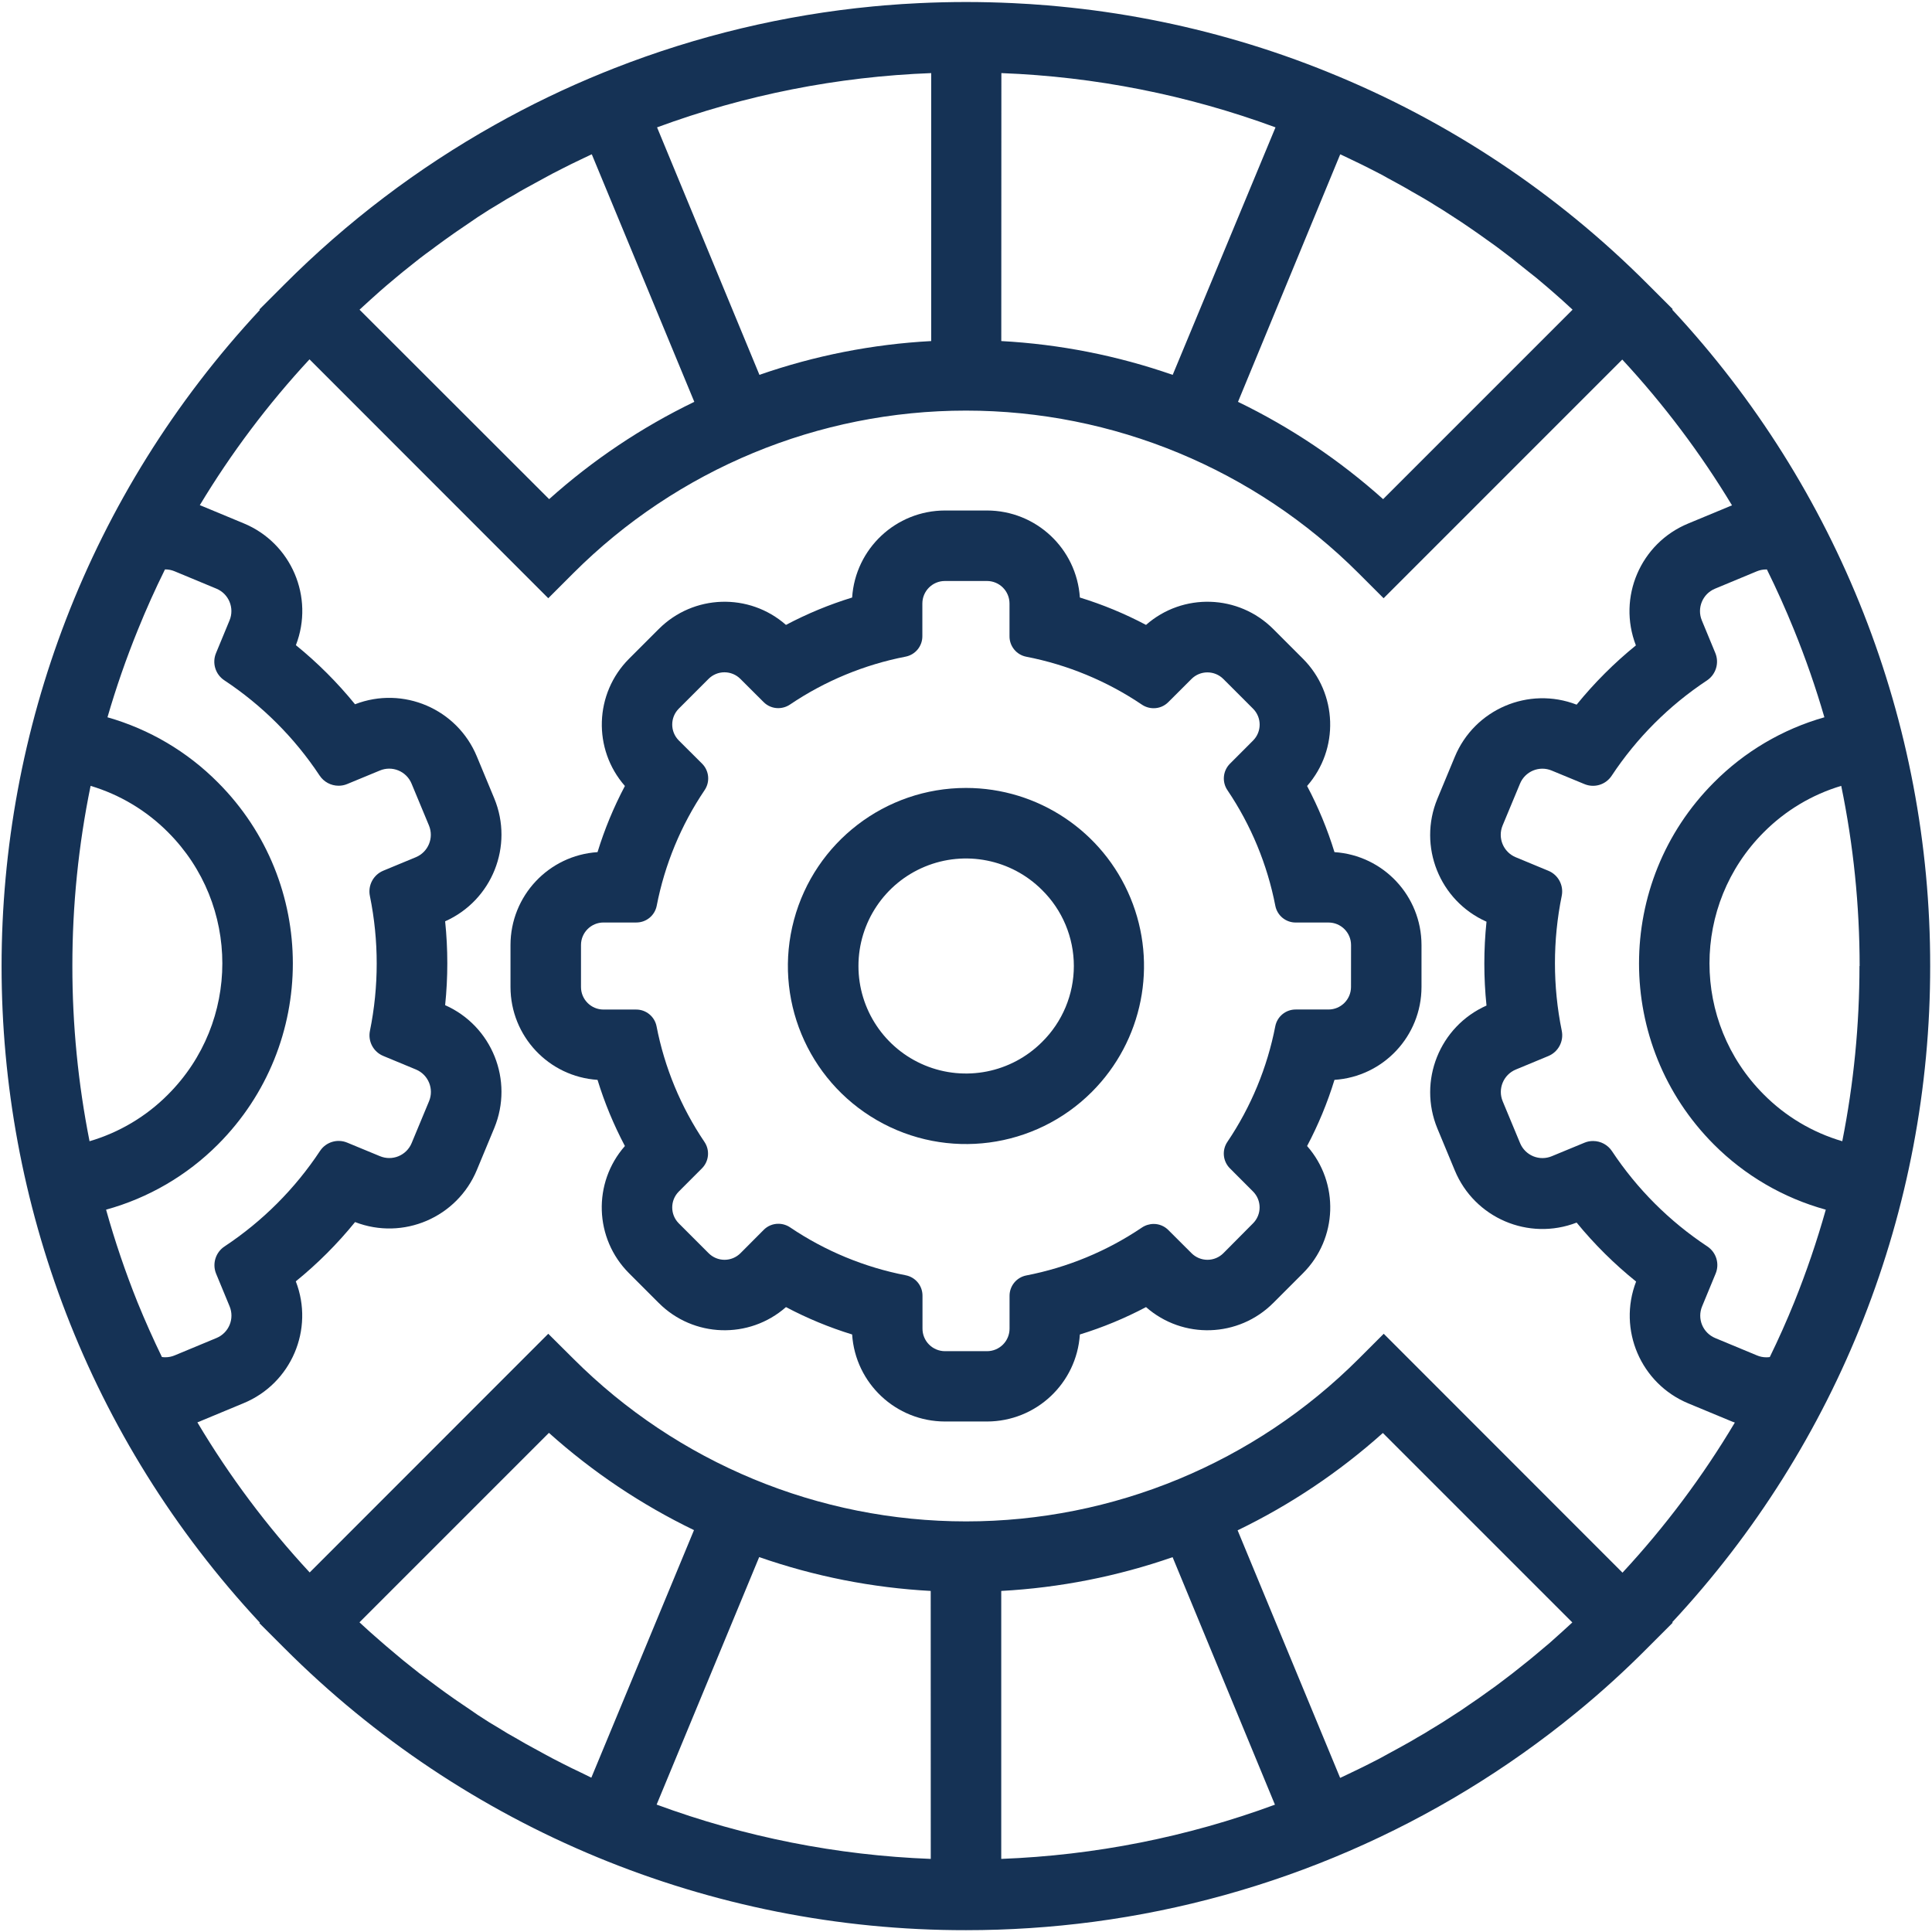
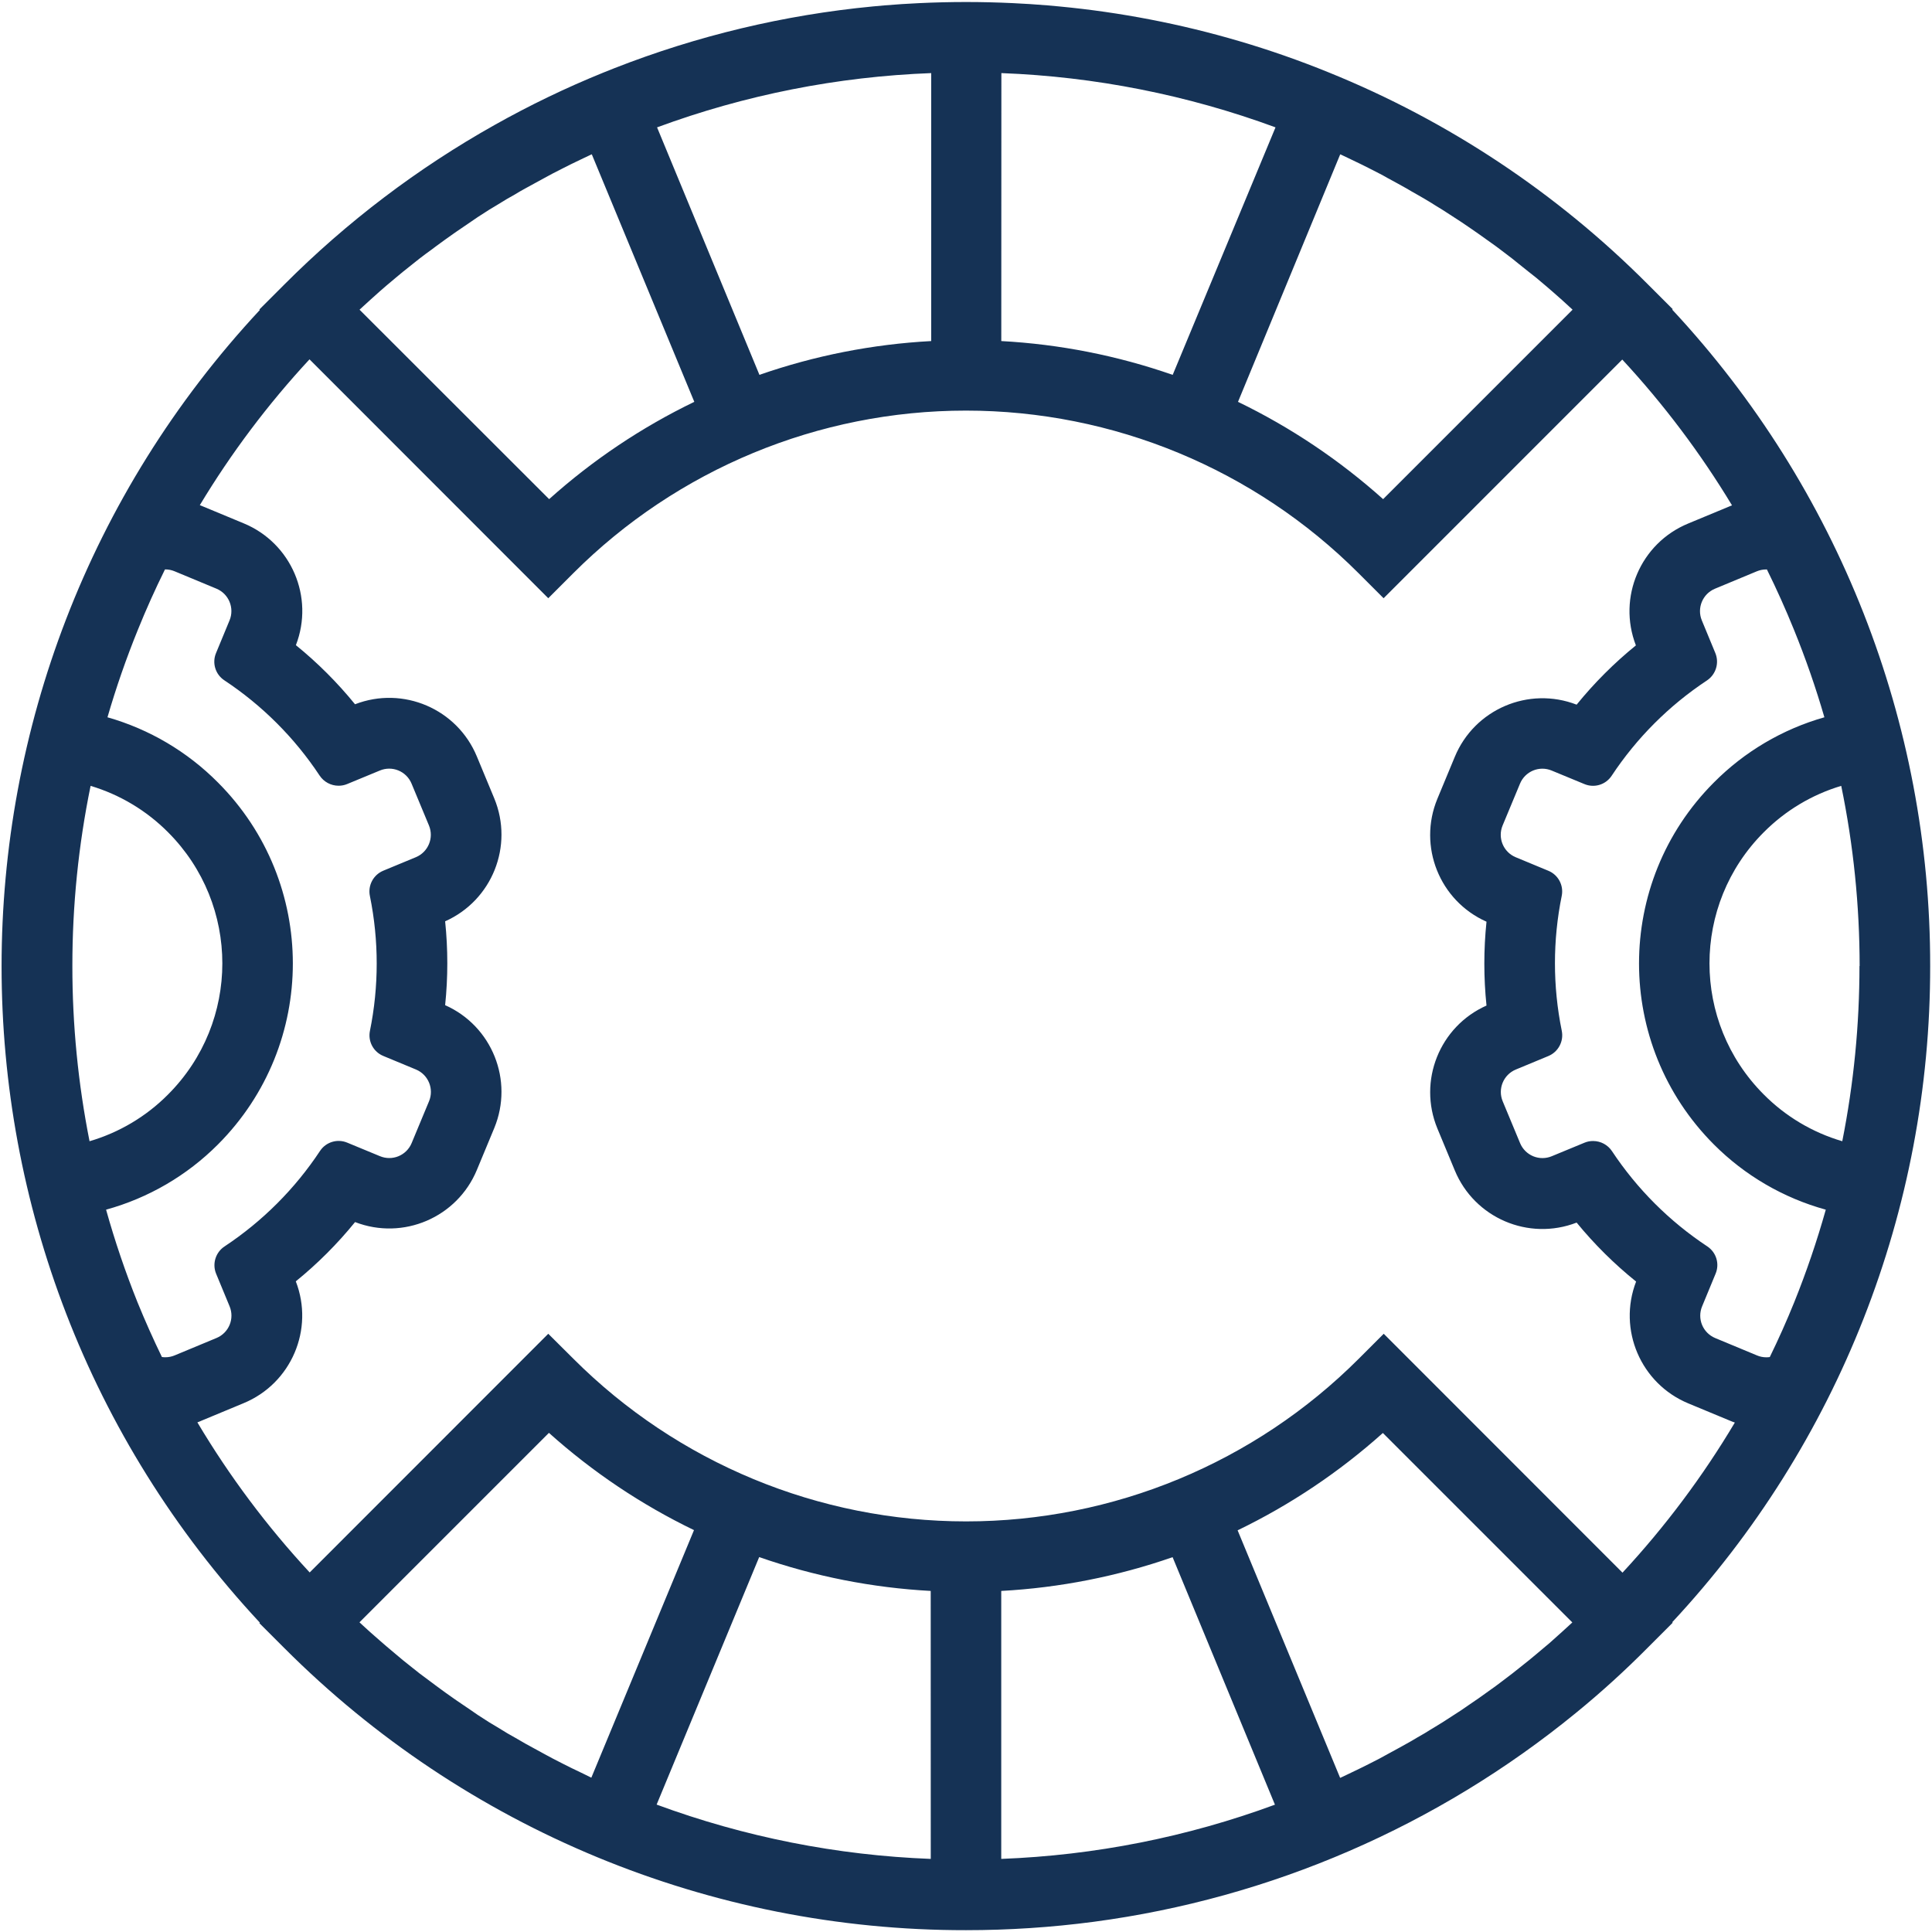
<svg xmlns="http://www.w3.org/2000/svg" width="129px" height="129px" viewBox="0 0 129 129">
  <title>03@2x</title>
  <desc>Created with Sketch.</desc>
  <g id="Library" stroke="none" stroke-width="1" fill="none" fill-rule="evenodd">
    <g id="Icons" transform="translate(-394, -313)" fill="#153255" fill-rule="nonzero">
      <g id="03" transform="translate(394, 313)">
-         <path d="M89.103,56.897 C88.634,55.37 88.022,53.892 87.275,52.48 C89.433,50.017 89.312,46.303 86.999,43.985 L85.015,42.001 C82.699,39.682 78.981,39.561 76.52,41.725 C75.108,40.978 73.63,40.366 72.103,39.897 C71.888,36.63 69.177,34.09 65.903,34.086 L63.097,34.086 C59.823,34.09 57.112,36.63 56.897,39.897 C55.37,40.366 53.892,40.978 52.48,41.725 C50.019,39.561 46.301,39.682 43.985,42.001 L42.001,43.985 C39.688,46.303 39.567,50.017 41.725,52.48 C40.978,53.892 40.366,55.37 39.897,56.897 C36.63,57.112 34.09,59.823 34.086,63.097 L34.086,65.903 C34.09,69.177 36.63,71.888 39.897,72.103 C40.366,73.63 40.978,75.108 41.725,76.52 C39.561,78.981 39.682,82.699 42.001,85.015 L43.985,86.999 C46.301,89.318 50.019,89.439 52.48,87.275 C53.892,88.022 55.37,88.634 56.897,89.103 C57.112,92.37 59.823,94.91 63.097,94.914 L65.903,94.914 C69.177,94.91 71.888,92.37 72.103,89.103 C73.63,88.634 75.108,88.022 76.52,87.275 C78.981,89.439 82.699,89.318 85.015,86.999 L86.999,85.015 C89.318,82.699 89.439,78.981 87.275,76.52 C88.022,75.108 88.634,73.63 89.103,72.103 C92.37,71.888 94.91,69.177 94.914,65.903 L94.914,63.097 C94.91,59.823 92.37,57.112 89.103,56.897 Z M90.207,65.903 C90.205,66.733 89.532,67.405 88.702,67.405 L86.514,67.405 C85.852,67.402 85.281,67.869 85.152,68.518 C84.616,71.28 83.529,73.906 81.956,76.238 C81.579,76.79 81.647,77.533 82.118,78.007 L83.664,79.556 C84.251,80.143 84.251,81.095 83.664,81.683 L81.685,83.676 C81.404,83.958 81.021,84.117 80.622,84.117 C80.223,84.117 79.841,83.958 79.559,83.676 L78.01,82.13 C77.751,81.869 77.399,81.722 77.031,81.723 C76.749,81.724 76.474,81.809 76.241,81.967 C73.909,83.541 71.283,84.628 68.521,85.163 C67.872,85.293 67.405,85.864 67.408,86.526 L67.408,88.714 C67.408,89.113 67.25,89.496 66.968,89.778 C66.685,90.06 66.302,90.219 65.903,90.219 L63.097,90.219 C62.696,90.218 62.312,90.057 62.03,89.773 C61.748,89.488 61.591,89.103 61.595,88.702 L61.595,86.514 C61.598,85.852 61.131,85.281 60.482,85.152 C57.72,84.616 55.094,83.529 52.762,81.956 C52.529,81.797 52.254,81.712 51.972,81.712 C51.604,81.71 51.251,81.857 50.993,82.118 L49.441,83.676 C49.159,83.958 48.777,84.117 48.378,84.117 C47.979,84.117 47.596,83.958 47.315,83.676 L45.324,81.685 C44.738,81.098 44.738,80.146 45.324,79.559 L46.87,78.01 C47.342,77.536 47.41,76.793 47.033,76.241 C45.459,73.909 44.372,71.283 43.837,68.521 C43.707,67.872 43.136,67.405 42.474,67.408 L40.298,67.408 C39.467,67.408 38.793,66.734 38.793,65.903 L38.793,63.097 C38.795,62.267 39.468,61.595 40.298,61.595 L42.486,61.595 C43.148,61.598 43.719,61.131 43.848,60.482 C44.384,57.72 45.471,55.094 47.044,52.762 C47.421,52.21 47.353,51.467 46.882,50.993 L45.324,49.441 C44.738,48.854 44.738,47.902 45.324,47.315 L47.309,45.33 C47.591,45.048 47.973,44.889 48.372,44.889 C48.771,44.889 49.154,45.048 49.435,45.33 L50.984,46.876 C51.243,47.137 51.595,47.284 51.963,47.283 C52.245,47.282 52.52,47.197 52.753,47.039 C55.086,45.465 57.711,44.378 60.473,43.843 C61.122,43.713 61.589,43.142 61.586,42.48 L61.586,40.298 C61.586,39.467 62.26,38.793 63.091,38.793 L65.897,38.793 C66.297,38.792 66.681,38.95 66.964,39.233 C67.246,39.515 67.405,39.898 67.405,40.298 L67.405,42.486 C67.402,43.148 67.869,43.719 68.518,43.848 C71.28,44.384 73.906,45.471 76.238,47.044 C76.471,47.203 76.746,47.288 77.028,47.288 C77.396,47.29 77.749,47.143 78.007,46.882 L79.556,45.336 C79.838,45.053 80.22,44.895 80.619,44.895 C81.018,44.895 81.401,45.053 81.683,45.336 L83.667,47.32 C84.254,47.908 84.254,48.86 83.667,49.447 L82.121,50.996 C81.65,51.47 81.581,52.213 81.959,52.765 C83.532,55.097 84.619,57.723 85.155,60.485 C85.284,61.134 85.855,61.601 86.517,61.597 L88.705,61.597 C89.536,61.597 90.21,62.271 90.21,63.102 L90.207,65.903 Z" id="Shape" />
-         <path d="M64.5,52.611 C59.118,52.61 54.407,56.224 53.014,61.422 C51.62,66.62 53.892,72.106 58.553,74.796 C63.214,77.487 69.101,76.711 72.905,72.905 L72.905,72.905 C76.304,69.505 77.321,64.393 75.481,59.951 C73.642,55.509 69.308,52.612 64.5,52.611 Z M69.576,69.576 L69.576,69.576 C67.523,71.629 64.435,72.244 61.752,71.133 C59.069,70.022 57.319,67.404 57.319,64.5 C57.319,61.596 59.069,58.978 61.752,57.867 C64.435,56.756 67.523,57.371 69.576,59.424 C70.935,60.763 71.701,62.592 71.701,64.5 C71.701,66.408 70.935,68.237 69.576,69.576 Z" id="Shape" />
        <path d="M128.878,64.5 C128.899,48.237 122.743,32.572 111.655,20.675 L111.687,20.643 L110.022,18.978 C103.947,12.879 96.704,8.069 88.725,4.838 C86.767,4.041 84.782,3.347 82.769,2.754 C78.839,1.595 74.806,0.817 70.726,0.43 L69.953,0.36 C69.181,0.296 68.402,0.244 67.629,0.209 C66.589,0.16 65.549,0.134 64.503,0.134 C63.457,0.134 62.417,0.16 61.377,0.209 C60.601,0.244 59.822,0.296 59.052,0.36 L58.28,0.43 C52.358,0.997 46.545,2.387 41.007,4.559 L40.281,4.849 C37.796,5.857 35.378,7.022 33.04,8.336 C27.887,11.226 23.157,14.815 18.984,18.998 L17.319,20.663 L17.351,20.695 C-5.643,45.388 -5.643,83.653 17.351,108.345 L17.319,108.377 L18.984,110.042 C31.047,122.124 47.427,128.902 64.5,128.878 C67.356,128.878 70.208,128.691 73.039,128.317 C84.854,126.747 95.999,121.918 105.225,114.371 C106.887,113.015 108.486,111.563 110.022,110.013 L111.687,108.348 L111.655,108.316 C122.741,96.421 128.897,80.76 128.878,64.5 Z M119.799,86.956 C119.297,88.196 118.754,89.414 118.169,90.611 C118.092,90.623 118.014,90.628 117.936,90.628 C117.724,90.628 117.513,90.585 117.317,90.503 L114.522,89.341 C114.126,89.176 113.811,88.86 113.647,88.463 C113.484,88.066 113.485,87.62 113.651,87.223 L114.551,85.044 C114.828,84.386 114.598,83.625 114.005,83.228 C111.476,81.556 109.309,79.392 107.634,76.865 C107.355,76.443 106.882,76.187 106.376,76.186 C106.176,76.183 105.978,76.222 105.795,76.299 L103.615,77.2 C103.219,77.366 102.773,77.368 102.375,77.204 C101.978,77.04 101.662,76.725 101.497,76.328 L100.335,73.533 C99.992,72.707 100.382,71.76 101.207,71.415 L103.386,70.511 C104.051,70.234 104.425,69.523 104.278,68.817 C103.673,65.846 103.673,62.782 104.278,59.811 C104.417,59.111 104.041,58.41 103.38,58.14 L101.201,57.236 C100.376,56.892 99.986,55.944 100.329,55.118 L101.492,52.323 C101.656,51.926 101.972,51.611 102.369,51.447 C102.767,51.284 103.213,51.285 103.61,51.452 L105.789,52.352 C106.447,52.629 107.208,52.4 107.605,51.806 C109.276,49.277 111.44,47.111 113.967,45.438 C114.569,45.041 114.807,44.274 114.534,43.607 L113.633,41.428 C113.29,40.603 113.68,39.655 114.505,39.31 L117.3,38.148 C117.496,38.066 117.706,38.023 117.919,38.023 L117.977,38.023 C118.626,39.336 119.227,40.676 119.781,42.041 C120.56,43.955 121.239,45.908 121.815,47.893 C119.021,48.687 116.478,50.188 114.432,52.251 C107.773,58.928 107.773,69.735 114.432,76.412 C116.504,78.489 119.08,79.991 121.908,80.77 C121.318,82.869 120.613,84.934 119.799,86.956 L119.799,86.956 Z M124.157,64.5 C124.158,68.428 123.774,72.347 123.009,76.2 C121.024,75.618 119.219,74.543 117.762,73.074 C112.936,68.239 112.936,60.41 117.762,55.575 C119.202,54.125 120.982,53.058 122.939,52.472 C123.755,56.429 124.166,60.459 124.168,64.5 L124.157,64.5 Z M24.269,20.437 L24.725,20.021 L25.344,19.466 C25.499,19.329 25.653,19.195 25.806,19.065 C26.018,18.882 26.23,18.705 26.445,18.528 L26.904,18.147 C27.128,17.964 27.354,17.784 27.581,17.607 L28.017,17.261 C28.275,17.061 28.537,16.866 28.798,16.68 L29.15,16.416 C29.528,16.137 29.91,15.862 30.298,15.59 L30.498,15.451 L31.466,14.791 L31.89,14.501 C32.145,14.335 32.398,14.17 32.657,14.007 L33.142,13.716 C33.38,13.568 33.621,13.426 33.865,13.275 L34.38,12.984 C34.615,12.845 34.853,12.694 35.091,12.572 L35.623,12.281 L36.341,11.889 L36.878,11.598 C37.122,11.471 37.369,11.346 37.616,11.221 L38.148,10.953 L38.932,10.576 L39.441,10.335 L39.514,10.303 L46.359,26.831 C42.839,28.532 39.577,30.719 36.666,33.328 L24.007,20.678 L24.269,20.437 Z M50.708,25.03 L43.872,8.504 C49.743,6.338 55.921,5.115 62.176,4.881 L62.176,22.773 C58.264,22.982 54.402,23.742 50.702,25.03 L50.708,25.03 Z M66.862,4.881 C73.116,5.118 79.294,6.341 85.166,8.504 L78.301,25.03 C74.611,23.744 70.758,22.984 66.856,22.773 L66.862,4.881 Z M89.486,10.305 L89.559,10.335 L90.059,10.573 L90.843,10.95 L91.369,11.212 L92.113,11.593 C92.29,11.686 92.467,11.779 92.642,11.883 L93.368,12.278 L93.891,12.569 C94.135,12.708 94.373,12.859 94.615,12.987 L95.12,13.278 C95.367,13.426 95.611,13.568 95.855,13.728 L96.329,14.019 C96.59,14.184 96.852,14.353 97.11,14.524 C97.247,14.611 97.383,14.698 97.52,14.791 C97.854,15.012 98.185,15.242 98.516,15.471 L98.688,15.59 C99.075,15.862 99.463,16.138 99.85,16.418 C99.963,16.5 100.071,16.587 100.184,16.668 C100.451,16.869 100.719,17.069 100.983,17.276 L101.399,17.613 C101.628,17.793 101.861,17.976 102.087,18.162 L102.561,18.536 C102.776,18.717 102.991,18.894 103.203,19.077 C103.36,19.208 103.511,19.341 103.665,19.475 L104.284,20.021 L104.74,20.437 L105.001,20.678 L92.351,33.328 C89.44,30.721 86.179,28.534 82.662,26.831 L89.486,10.305 Z M11.041,38.02 C11.253,38.02 11.463,38.063 11.659,38.145 L14.454,39.307 C15.279,39.652 15.669,40.6 15.326,41.425 L14.425,43.604 C14.149,44.262 14.378,45.024 14.972,45.42 C17.501,47.092 19.667,49.256 21.34,51.783 C21.62,52.206 22.094,52.462 22.601,52.463 C22.801,52.465 22.998,52.427 23.182,52.35 L25.361,51.449 C25.758,51.282 26.204,51.281 26.601,51.444 C26.999,51.608 27.315,51.923 27.479,52.321 L28.641,55.116 C28.985,55.941 28.595,56.889 27.77,57.234 L25.591,58.137 C24.925,58.414 24.55,59.125 24.699,59.831 C25.304,62.803 25.304,65.866 24.699,68.838 C24.56,69.538 24.936,70.238 25.597,70.508 L27.776,71.412 C28.601,71.757 28.99,72.704 28.647,73.53 L27.485,76.325 C27.321,76.722 27.005,77.037 26.607,77.201 C26.21,77.365 25.763,77.363 25.367,77.197 L23.188,76.296 C22.53,76.02 21.769,76.249 21.372,76.842 C19.7,79.371 17.536,81.538 15.009,83.214 C14.401,83.604 14.157,84.372 14.428,85.041 L15.329,87.22 C15.495,87.617 15.496,88.063 15.332,88.46 C15.169,88.857 14.854,89.173 14.457,89.338 L11.662,90.5 C11.466,90.582 11.256,90.625 11.043,90.625 C10.966,90.625 10.888,90.62 10.811,90.608 C10.23,89.411 9.687,88.193 9.181,86.953 C8.37,84.932 7.67,82.868 7.083,80.77 C9.91,79.991 12.486,78.489 14.556,76.412 C21.219,69.736 21.219,58.927 14.556,52.251 C12.511,50.189 9.97,48.688 7.176,47.893 C7.752,45.908 8.431,43.955 9.21,42.041 C9.762,40.676 10.364,39.336 11.014,38.023 L11.041,38.02 Z M4.832,64.5 C4.83,60.46 5.238,56.43 6.049,52.472 C8.006,53.058 9.786,54.125 11.226,55.575 C16.052,60.41 16.052,68.239 11.226,73.074 C9.77,74.543 7.964,75.618 5.979,76.2 C5.215,72.347 4.83,68.428 4.832,64.5 L4.832,64.5 Z M62.147,124.119 C55.892,123.882 49.715,122.658 43.843,120.493 L50.691,103.967 C54.383,105.255 58.239,106.016 62.144,106.227 L62.147,124.119 Z M39.484,118.695 L39.421,118.665 L38.932,118.424 L38.157,118.052 L37.625,117.785 C37.378,117.66 37.131,117.535 36.887,117.407 L36.35,117.117 L35.632,116.725 L35.1,116.434 C34.862,116.298 34.624,116.161 34.388,116.022 L33.874,115.731 C33.63,115.586 33.389,115.44 33.151,115.289 L32.665,114.999 C32.407,114.836 32.154,114.671 31.898,114.505 L31.477,114.214 C31.152,113.996 30.829,113.776 30.507,113.555 L30.306,113.415 C29.919,113.146 29.536,112.871 29.159,112.59 L28.807,112.326 C28.546,112.128 28.284,111.934 28.026,111.745 L27.59,111.399 C27.363,111.222 27.136,111.042 26.913,110.859 L26.439,110.461 C26.224,110.283 26.012,110.106 25.8,109.923 C25.647,109.791 25.493,109.658 25.338,109.522 L24.719,108.979 L24.263,108.563 L24.002,108.322 L36.652,95.672 C39.56,98.28 42.821,100.466 46.338,102.166 L39.484,118.695 Z M66.853,124.119 L66.853,106.227 C70.754,106.015 74.605,105.256 78.295,103.973 L85.128,120.499 C79.265,122.661 73.098,123.882 66.853,124.119 L66.853,124.119 Z M104.731,108.563 L104.275,108.979 L103.656,109.534 C103.502,109.667 103.366,109.801 103.194,109.932 C102.982,110.115 102.767,110.292 102.552,110.472 L102.099,110.847 C101.872,111.033 101.64,111.216 101.41,111.396 L100.986,111.733 C100.722,111.939 100.454,112.14 100.187,112.34 C100.074,112.422 99.966,112.509 99.853,112.59 C99.466,112.871 99.078,113.148 98.691,113.421 L98.519,113.537 C98.188,113.767 97.857,113.996 97.523,114.22 L97.113,114.485 C96.855,114.656 96.593,114.825 96.332,114.99 L95.858,115.281 C95.614,115.432 95.37,115.571 95.123,115.731 L94.617,116.022 C94.376,116.164 94.138,116.312 93.894,116.44 L93.371,116.73 L92.645,117.126 C92.47,117.221 92.293,117.314 92.116,117.416 L91.372,117.797 L90.846,118.058 L90.062,118.436 L89.562,118.674 L89.481,118.709 L82.636,102.18 C86.156,100.478 89.421,98.29 92.334,95.681 L104.984,108.331 L104.731,108.563 Z M92.392,89.056 L90.727,90.721 C83.773,97.677 74.34,101.584 64.504,101.584 C54.669,101.584 45.236,97.677 38.282,90.721 L36.608,89.056 L20.678,104.993 C17.832,101.926 15.319,98.567 13.179,94.972 C13.281,94.934 13.382,94.896 13.469,94.853 L16.264,93.691 C19.445,92.378 20.994,88.764 19.751,85.555 C21.203,84.377 22.529,83.05 23.708,81.598 C26.917,82.84 30.529,81.291 31.843,78.112 L33.005,75.314 C34.311,72.143 32.856,68.508 29.722,67.115 C29.915,65.254 29.915,63.377 29.722,61.516 C32.858,60.12 34.313,56.481 33.002,53.308 L31.84,50.51 C30.526,47.331 26.914,45.783 23.705,47.024 C22.528,45.576 21.205,44.254 19.757,43.078 C20.998,39.87 19.45,36.257 16.27,34.943 L13.472,33.781 L13.342,33.729 C15.443,30.241 17.897,26.979 20.666,23.993 L36.608,39.944 L38.273,38.279 C45.227,31.323 54.66,27.416 64.496,27.416 C74.331,27.416 83.764,31.323 90.718,38.279 L92.383,39.944 L108.319,24.007 C111.087,26.994 113.543,30.257 115.647,33.743 C115.6,33.761 115.557,33.775 115.513,33.796 L112.715,34.958 C109.536,36.272 107.987,39.884 109.229,43.093 C107.777,44.272 106.451,45.598 105.272,47.05 C102.063,45.809 98.45,47.357 97.136,50.537 L95.974,53.335 C94.662,56.507 96.117,60.148 99.254,61.542 C99.061,63.404 99.061,65.28 99.254,67.141 C96.118,68.537 94.664,72.176 95.974,75.349 L97.136,78.147 C98.45,81.326 102.063,82.874 105.272,81.633 C106.456,83.079 107.787,84.398 109.243,85.57 C108.007,88.778 109.554,92.388 112.73,93.705 L115.528,94.867 C115.629,94.911 115.731,94.949 115.836,94.984 C113.695,98.579 111.18,101.939 108.334,105.007 L92.392,89.056 Z" id="Shape" />
      </g>
    </g>
  </g>
</svg>